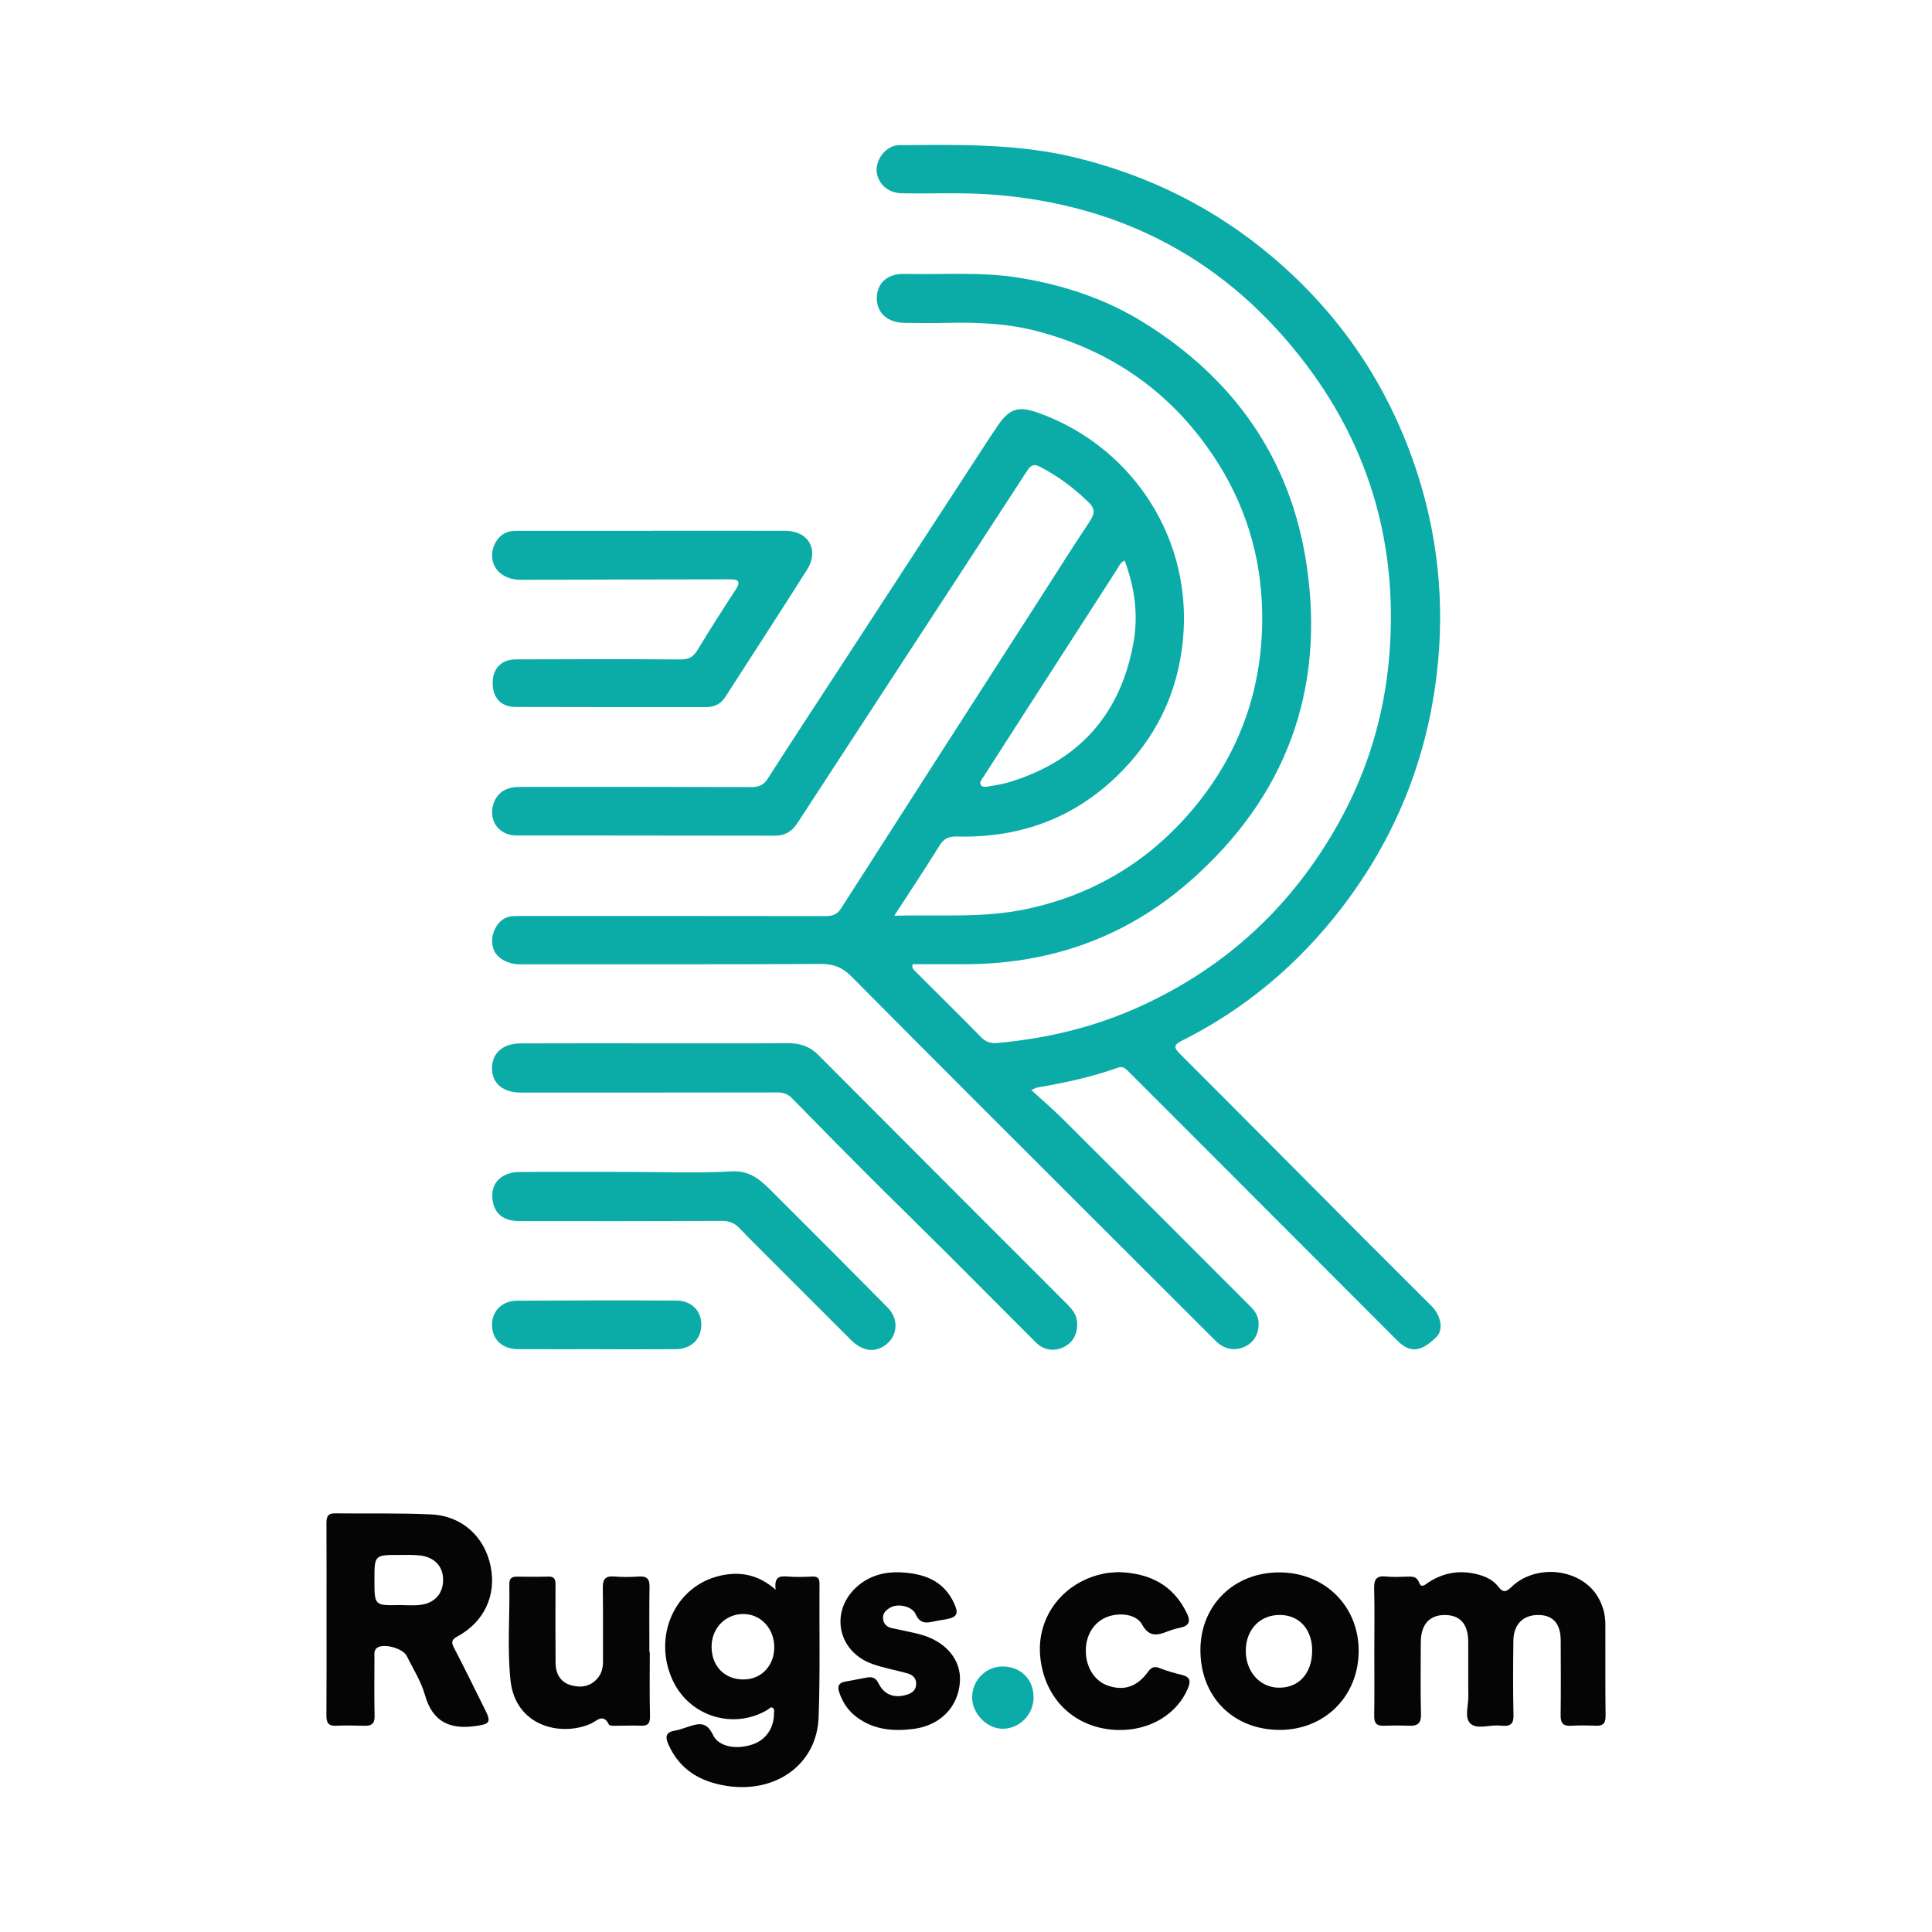
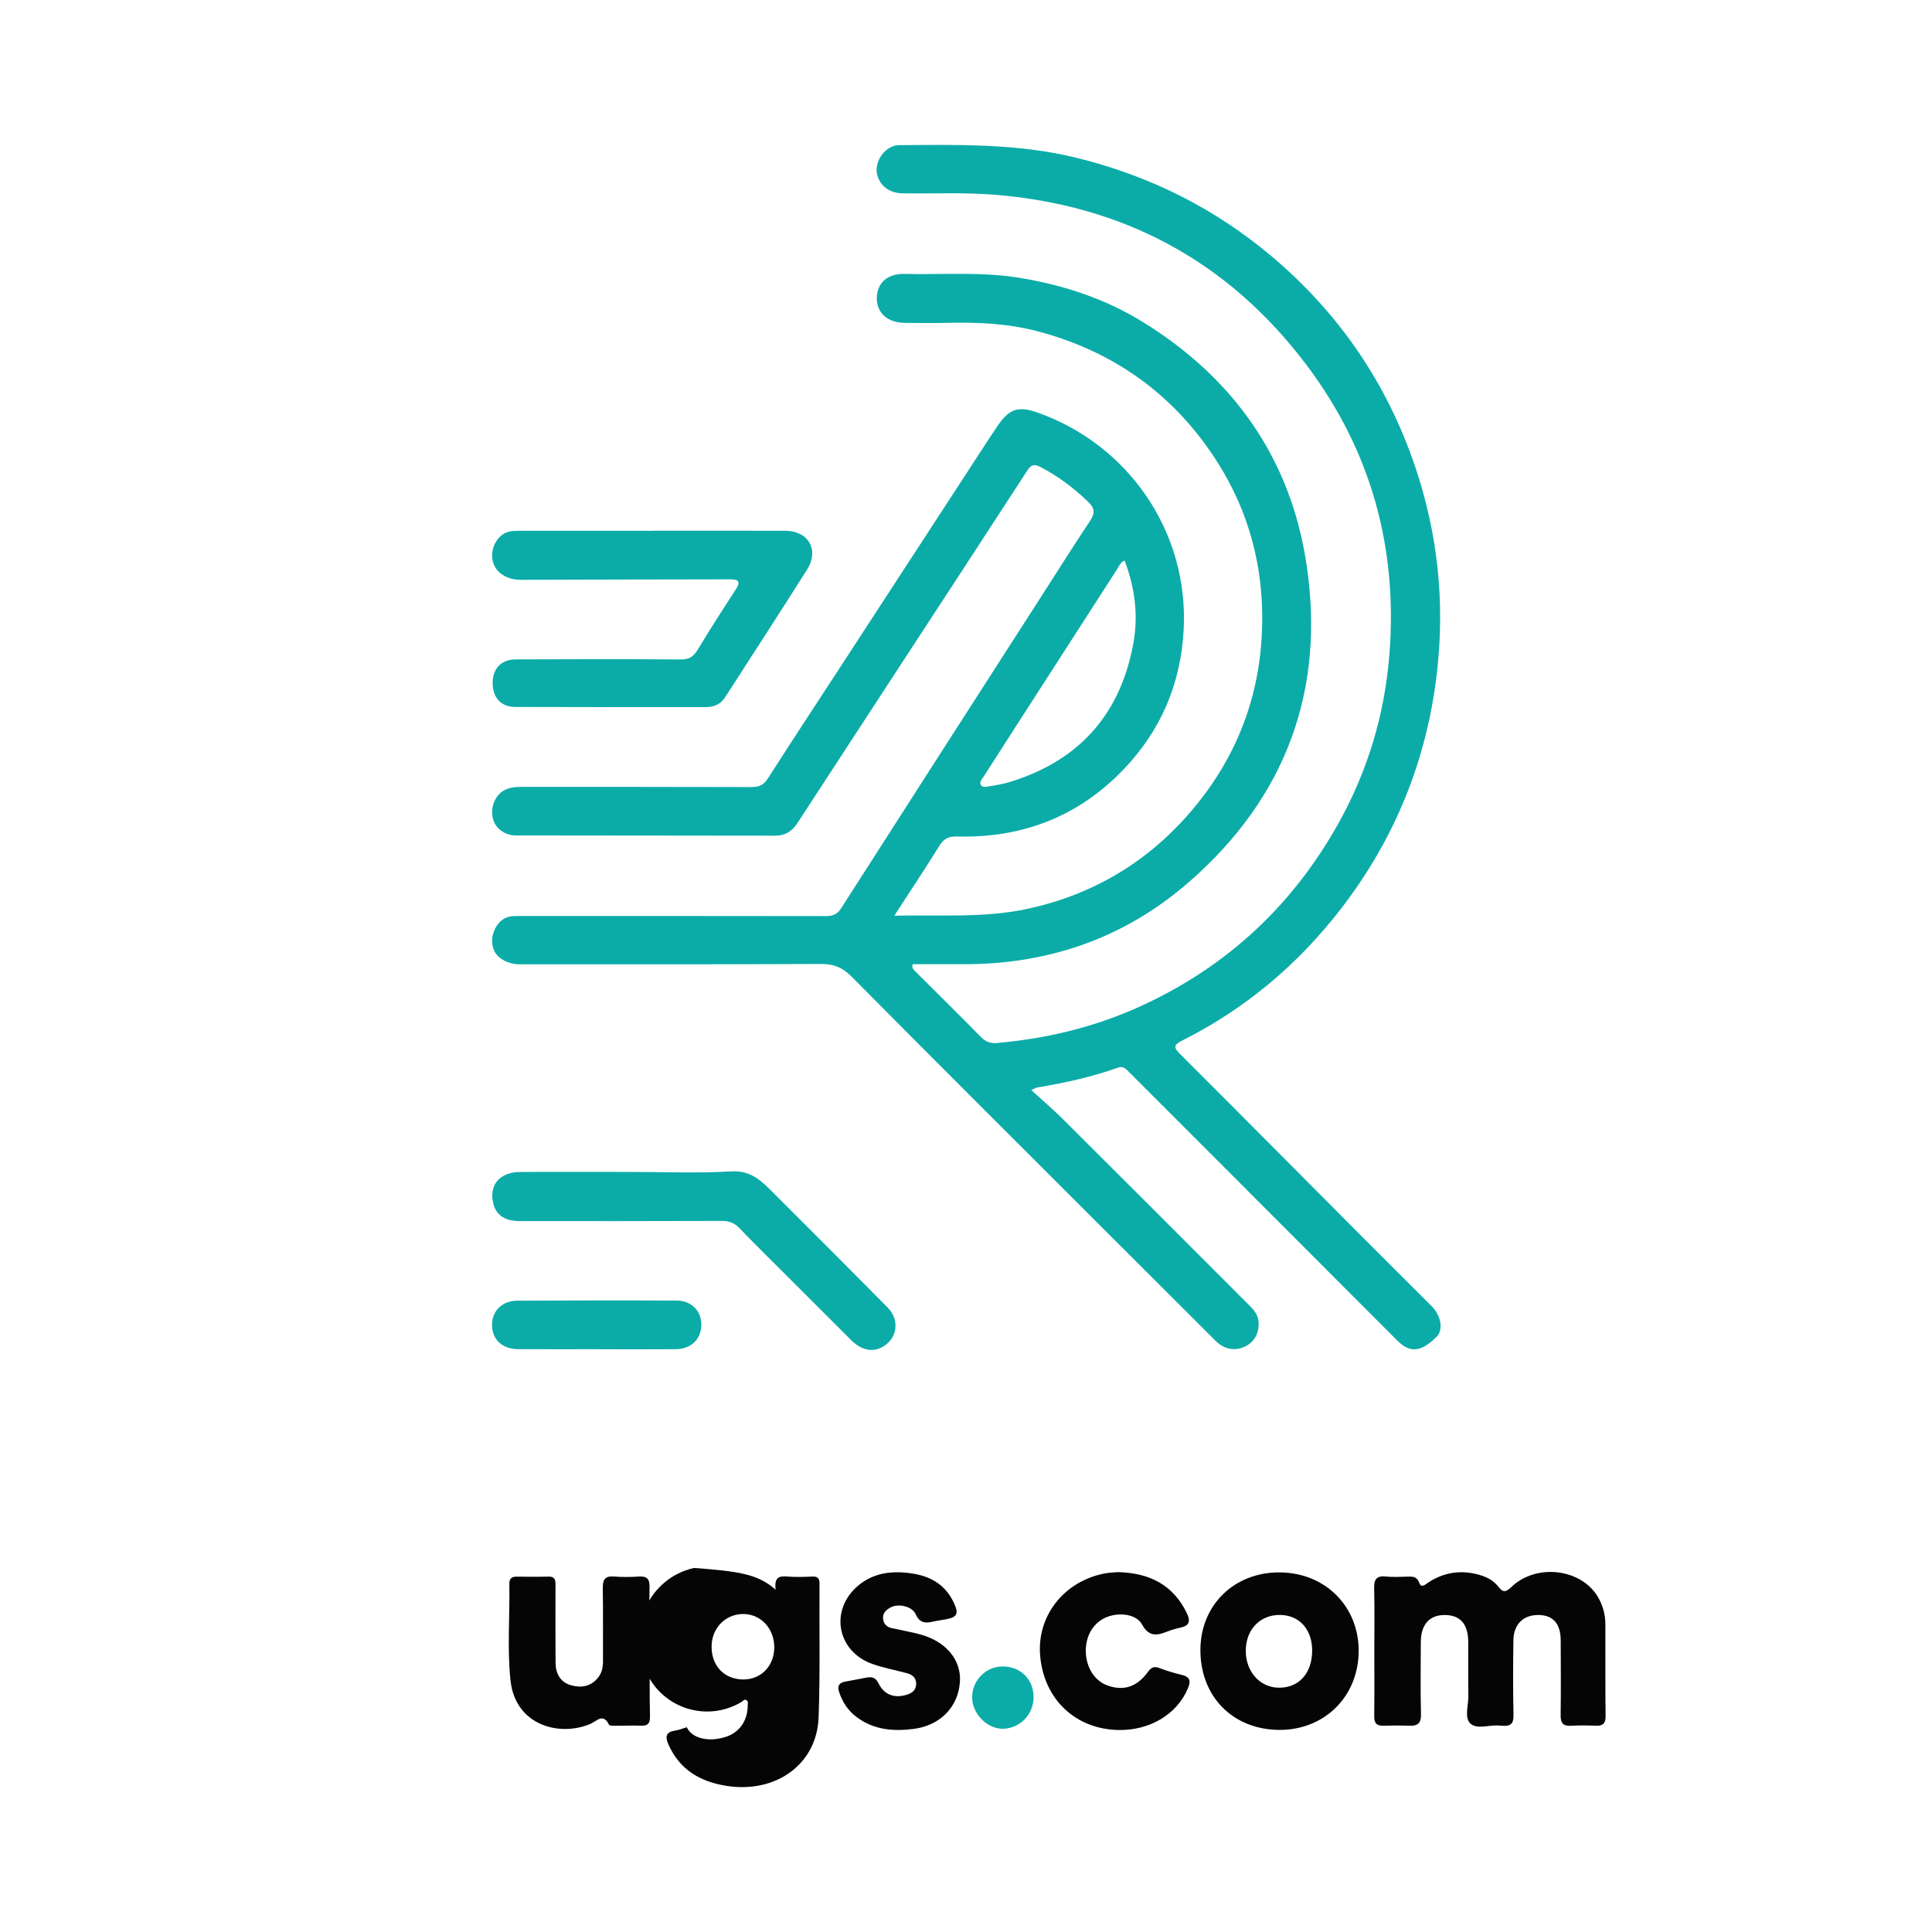
<svg xmlns="http://www.w3.org/2000/svg" version="1.1" id="Layer_1" x="0px" y="0px" width="200px" height="200px" viewBox="0 0 200 200" enable-background="new 0 0 200 200" xml:space="preserve">
  <g>
    <path fill="#0BACA8" d="M92.58,94.791c4.809-0.103,9.352,0.26,13.843-0.72c6.885-1.504,12.589-4.971,17.094-10.345   c4.941-5.894,7.294-12.754,7.141-20.439c-0.117-5.862-1.814-11.266-5.082-16.137c-4.419-6.588-10.52-10.839-18.182-12.86   c-3.064-0.808-6.191-0.943-9.34-0.868c-1.478,0.035-2.958,0.026-4.436,0.001c-1.756-0.03-2.872-1.056-2.852-2.573   c0.02-1.558,1.101-2.539,2.877-2.496c3.945,0.095,7.897-0.241,11.836,0.396c4.61,0.746,8.96,2.181,12.924,4.642   c9.326,5.79,15.182,14.086,16.834,24.938c1.999,13.131-2.133,24.261-12.192,33.009c-6.676,5.806-14.561,8.514-23.399,8.476   c-1.728-0.007-3.455-0.001-5.175-0.001c-0.108,0.449,0.166,0.627,0.36,0.821c2.241,2.242,4.507,4.46,6.723,6.726   c0.497,0.508,1.006,0.669,1.671,0.61c5.185-0.462,10.175-1.664,14.922-3.842c8.874-4.073,15.665-10.399,20.412-18.907   c3.024-5.421,4.775-11.245,5.269-17.445c0.881-11.056-1.9-21.116-8.553-29.96c-8.108-10.779-19.013-16.629-32.483-17.67   c-3.14-0.243-6.281-0.078-9.421-0.138c-1.279-0.024-2.248-0.751-2.56-1.887c-0.273-0.994,0.303-2.266,1.286-2.819   c0.291-0.164,0.596-0.274,0.944-0.276c6.13-0.046,12.252-0.184,18.292,1.283c7.601,1.847,14.398,5.231,20.362,10.269   c6.92,5.846,11.862,13.083,14.776,21.651c2.374,6.981,3.13,14.154,2.267,21.509c-1.063,9.055-4.383,17.171-9.939,24.362   c-4.445,5.753-9.898,10.343-16.412,13.614c-0.924,0.464-0.905,0.72-0.211,1.412c6.316,6.302,12.597,12.641,18.894,18.963   c2.368,2.378,4.756,4.738,7.126,7.114c0.997,0.999,1.23,2.468,0.529,3.169c-1.61,1.61-2.747,1.732-4.084,0.395   c-7.852-7.856-15.698-15.719-23.547-23.578c-1.435-1.436-2.876-2.866-4.309-4.304c-0.297-0.298-0.56-0.537-1.054-0.361   c-2.717,0.967-5.524,1.579-8.364,2.053c-0.104,0.017-0.2,0.084-0.608,0.264c1.152,1.055,2.243,1.985,3.257,2.994   c6.35,6.321,12.687,12.655,19.015,18.998c0.537,0.539,1.143,1.06,1.242,1.908c0.131,1.114-0.354,2.117-1.291,2.602   c-1.079,0.558-2.219,0.379-3.138-0.536c-3.842-3.827-7.677-7.661-11.513-11.494c-8.739-8.735-17.494-17.455-26.192-26.232   c-0.943-0.951-1.861-1.3-3.174-1.293c-10.388,0.053-20.776,0.034-31.163,0.037c-1.245,0-2.386-0.657-2.709-1.56   c-0.375-1.051,0.001-2.31,0.857-3.008c0.571-0.466,1.232-0.435,1.896-0.435c10.536-0.001,21.072-0.006,31.607,0.011   c0.721,0.001,1.201-0.15,1.628-0.818c6.831-10.684,13.694-21.348,20.55-32.017c1.714-2.667,3.398-5.353,5.156-7.991   c0.525-0.789,0.642-1.306-0.128-2.047c-1.501-1.446-3.131-2.674-4.978-3.632c-0.603-0.313-0.944-0.224-1.334,0.379   c-4.514,6.964-9.06,13.907-13.597,20.857c-3.406,5.217-6.811,10.435-10.212,15.656c-0.545,0.836-1.264,1.291-2.293,1.289   c-8.946-0.016-17.892-0.013-26.838-0.027c-1.134-0.002-2.056-0.681-2.354-1.649c-0.313-1.018,0.069-2.268,0.91-2.874   c0.593-0.427,1.286-0.504,1.999-0.503c7.948,0.004,15.896-0.008,23.844,0.019c0.792,0.003,1.267-0.233,1.702-0.914   c2.522-3.943,5.097-7.853,7.653-11.775c4.816-7.392,9.629-14.785,14.445-22.177c0.564-0.865,1.122-1.734,1.708-2.584   c1.212-1.758,2.143-2.012,4.159-1.295c9.312,3.313,15.642,12.317,15.056,22.565c-0.314,5.495-2.338,10.252-6.103,14.234   c-4.705,4.977-10.558,7.249-17.373,7.063c-0.842-0.023-1.343,0.216-1.792,0.939C95.789,89.9,94.241,92.227,92.58,94.791z    M116.42,58.029c-0.45,0.196-0.57,0.573-0.763,0.872c-3.46,5.359-6.911,10.725-10.363,16.09c-1.137,1.767-2.275,3.534-3.404,5.307   c-0.192,0.301-0.566,0.653-0.343,0.979c0.211,0.307,0.695,0.139,1.046,0.085c0.654-0.1,1.313-0.217,1.944-0.411   c7.166-2.196,11.448-6.994,12.789-14.359C117.858,63.677,117.475,60.821,116.42,58.029z" />
-     <path fill="#0BACA8" d="M67.979,108.004c4.546-0.001,9.093,0.016,13.639-0.013c1.216-0.008,2.225,0.346,3.084,1.209   c5.721,5.745,11.448,11.484,17.177,17.221c2.759,2.763,5.531,5.513,8.284,8.283c0.589,0.593,1.242,1.145,1.327,2.093   c0.104,1.153-0.321,2.095-1.279,2.602c-1.011,0.536-2.128,0.413-2.958-0.414c-3.128-3.113-6.23-6.254-9.356-9.369   c-2.762-2.752-5.557-5.472-8.314-8.23c-2.547-2.547-5.068-5.121-7.591-7.692c-0.412-0.419-0.851-0.605-1.463-0.604   c-8.871,0.02-17.742,0.01-26.612,0.013c-1.803,0-2.943-0.913-2.983-2.415c-0.044-1.628,1.069-2.668,2.963-2.676   C58.59,107.992,63.284,108.005,67.979,108.004z" />
    <path fill="#0BACA8" d="M67.554,54.941c4.583,0,9.166-0.012,13.749,0.005c2.393,0.009,3.525,1.996,2.241,4.028   c-2.795,4.425-5.654,8.81-8.484,13.213c-0.464,0.722-1.149,1.011-1.973,1.011c-6.579,0.001-13.158,0.009-19.737-0.014   c-1.494-0.005-2.351-0.965-2.352-2.484c-0.001-1.483,0.891-2.436,2.393-2.441c5.692-0.021,11.384-0.037,17.076,0.007   c0.864,0.007,1.318-0.282,1.744-0.987c1.278-2.111,2.61-4.191,3.957-6.259c0.489-0.752,0.35-1.049-0.54-1.047   c-7.244,0.017-14.488,0.02-21.732,0.048c-1.266,0.005-2.375-0.589-2.78-1.602c-0.414-1.037-0.065-2.288,0.801-3.001   c0.53-0.436,1.141-0.472,1.775-0.471c4.62,0.001,9.24,0.001,13.86,0.001C67.554,54.944,67.554,54.943,67.554,54.941z" />
-     <path fill="#050505" d="M33.802,167.602c0-3.29,0.008-6.58-0.007-9.87c-0.003-0.63,0.069-1.081,0.872-1.071   c3.325,0.043,6.656-0.048,9.975,0.11c3.208,0.153,5.546,2.33,6.155,5.406c0.595,3.002-0.68,5.731-3.456,7.235   c-0.626,0.339-0.635,0.608-0.332,1.188c1.107,2.126,2.155,4.282,3.224,6.427c0.635,1.274,0.436,1.44-0.914,1.64   c-2.738,0.406-4.536-0.388-5.34-3.233c-0.395-1.399-1.222-2.677-1.869-4.003c-0.387-0.793-2.381-1.347-3.076-0.849   c-0.346,0.248-0.272,0.659-0.272,1.025c-0.001,1.996-0.033,3.993,0.016,5.988c0.019,0.772-0.251,1.074-1,1.056   c-0.997-0.024-1.997-0.047-2.993-0.003c-0.806,0.036-1.001-0.331-0.995-1.067C33.816,174.256,33.802,170.929,33.802,167.602z    M41.379,166.156c0.7,0,1.408,0.068,2.099-0.014c1.549-0.183,2.412-1.186,2.391-2.667c-0.019-1.367-0.949-2.318-2.471-2.464   c-0.659-0.063-1.328-0.042-1.992-0.043c-2.648-0.006-2.648-0.003-2.644,2.618C38.766,166.21,38.766,166.21,41.379,166.156z" />
    <path fill="#050505" d="M142.27,170.902c0-2.142,0.038-4.286-0.017-6.427c-0.024-0.925,0.186-1.388,1.218-1.274   c0.73,0.081,1.476,0.023,2.215,0.012c0.523-0.008,0.978-0.051,1.226,0.627c0.228,0.623,0.64,0.177,0.959-0.031   c1.57-1.022,3.26-1.297,5.074-0.834c0.843,0.215,1.63,0.586,2.154,1.27c0.515,0.673,0.814,0.564,1.371,0.031   c2.581-2.471,7.255-1.892,8.964,1.074c0.487,0.845,0.748,1.77,0.753,2.743c0.016,3.177-0.018,6.354,0.023,9.53   c0.01,0.789-0.271,1.052-1.016,1.023c-0.848-0.033-1.702-0.049-2.548,0.005c-0.829,0.053-1.1-0.275-1.089-1.088   c0.034-2.585,0.018-5.171,0.007-7.757c-0.007-1.716-0.788-2.601-2.28-2.623c-1.583-0.024-2.596,0.95-2.618,2.628   c-0.035,2.585-0.049,5.172,0.011,7.756c0.02,0.853-0.3,1.129-1.067,1.091c-0.184-0.009-0.368-0.031-0.552-0.039   c-0.986-0.041-2.238,0.437-2.882-0.239c-0.584-0.612-0.161-1.835-0.175-2.788c-0.027-1.884,0.004-3.768-0.011-5.651   c-0.015-1.83-0.841-2.751-2.428-2.755c-1.602-0.004-2.478,0.992-2.482,2.834c-0.004,2.475-0.047,4.951,0.019,7.424   c0.026,0.964-0.353,1.236-1.218,1.204c-0.885-0.033-1.773-0.03-2.659-0.001c-0.712,0.023-0.973-0.268-0.964-0.984   C142.29,175.409,142.27,173.156,142.27,170.902z" />
-     <path fill="#050505" d="M80.295,164.565c-0.169-1.305,0.38-1.436,1.2-1.366c0.844,0.073,1.7,0.045,2.549,0.007   c0.555-0.025,0.795,0.124,0.79,0.729c-0.034,4.62,0.079,9.244-0.093,13.858c-0.18,4.835-4.404,7.881-9.532,7.08   c-2.71-0.424-4.849-1.661-6.015-4.29c-0.382-0.861-0.223-1.3,0.732-1.441c0.396-0.058,0.776-0.224,1.163-0.342   c1.073-0.327,1.991-0.748,2.72,0.798c0.614,1.301,2.56,1.543,4.191,0.948c1.314-0.479,2.133-1.702,2.12-3.186   c-0.002-0.201,0.1-0.461-0.162-0.583c-0.212-0.098-0.325,0.113-0.474,0.203c-3.523,2.118-8.076,0.729-9.829-2.999   c-2.143-4.555,0.199-9.808,4.912-10.87C76.545,162.666,78.454,162.947,80.295,164.565z M73.663,170.466   c0,2.008,1.332,3.384,3.281,3.392c1.854,0.008,3.212-1.407,3.207-3.343c-0.005-1.969-1.436-3.469-3.275-3.432   C75.044,167.121,73.662,168.575,73.663,170.466z" />
+     <path fill="#050505" d="M80.295,164.565c-0.169-1.305,0.38-1.436,1.2-1.366c0.844,0.073,1.7,0.045,2.549,0.007   c0.555-0.025,0.795,0.124,0.79,0.729c-0.034,4.62,0.079,9.244-0.093,13.858c-0.18,4.835-4.404,7.881-9.532,7.08   c-2.71-0.424-4.849-1.661-6.015-4.29c-0.382-0.861-0.223-1.3,0.732-1.441c0.396-0.058,0.776-0.224,1.163-0.342   c0.614,1.301,2.56,1.543,4.191,0.948c1.314-0.479,2.133-1.702,2.12-3.186   c-0.002-0.201,0.1-0.461-0.162-0.583c-0.212-0.098-0.325,0.113-0.474,0.203c-3.523,2.118-8.076,0.729-9.829-2.999   c-2.143-4.555,0.199-9.808,4.912-10.87C76.545,162.666,78.454,162.947,80.295,164.565z M73.663,170.466   c0,2.008,1.332,3.384,3.281,3.392c1.854,0.008,3.212-1.407,3.207-3.343c-0.005-1.969-1.436-3.469-3.275-3.432   C75.044,167.121,73.662,168.575,73.663,170.466z" />
    <path fill="#0BACA8" d="M65.103,121.317c3.546,0.001,7.101,0.146,10.636-0.055c2.022-0.115,3.125,1.03,4.309,2.208   c3.967,3.945,7.909,7.914,11.845,11.889c1.262,1.275,1.013,3.163-0.487,4.048c-1.048,0.618-2.225,0.388-3.292-0.674   c-2.894-2.882-5.782-5.77-8.67-8.659c-0.962-0.962-1.931-1.919-2.866-2.907c-0.512-0.541-1.067-0.783-1.837-0.779   c-6.982,0.029-13.963,0.02-20.945,0.018c-1.507,0-2.413-0.599-2.721-1.775c-0.498-1.897,0.622-3.293,2.725-3.308   C57.567,121.297,61.335,121.316,65.103,121.317z" />
    <path fill="#050505" d="M132.466,162.774c4.72,0.024,8.221,3.527,8.183,8.189c-0.038,4.683-3.571,8.158-8.253,8.115   c-4.798-0.044-8.154-3.474-8.13-8.31C124.289,166.145,127.771,162.75,132.466,162.774z M135.833,170.963   c0.04-2.22-1.261-3.732-3.254-3.783c-2.112-0.054-3.609,1.481-3.616,3.709c-0.007,2.117,1.417,3.753,3.323,3.818   C134.388,174.778,135.792,173.297,135.833,170.963z" />
    <path fill="#050505" d="M67.267,171.045c0,2.18-0.039,4.361,0.021,6.54c0.021,0.766-0.158,1.093-0.954,1.058   c-0.848-0.037-1.699,0.012-2.549,0.006c-0.256-0.002-0.678,0.023-0.74-0.103c-0.614-1.249-1.262-0.373-1.929-0.089   c-3.168,1.35-7.781,0.19-8.272-4.528c-0.344-3.308-0.059-6.646-0.116-9.97c-0.009-0.497,0.211-0.75,0.731-0.745   c1.109,0.011,2.218,0.024,3.326-0.003c0.732-0.018,0.722,0.451,0.721,0.957c-0.003,2.661-0.017,5.322,0.007,7.982   c0.01,1.088,0.488,1.98,1.567,2.298c1.037,0.305,2.055,0.167,2.813-0.755c0.422-0.513,0.533-1.106,0.529-1.757   c-0.014-2.513,0.023-5.027-0.021-7.539c-0.016-0.899,0.254-1.278,1.196-1.196c0.844,0.073,1.701,0.056,2.548,0.002   c0.821-0.053,1.111,0.248,1.095,1.078c-0.043,2.253-0.015,4.508-0.015,6.763C67.24,171.045,67.254,171.045,67.267,171.045z" />
    <path fill="#050505" d="M115.776,162.745c3.243,0.096,5.698,1.33,7.11,4.305c0.37,0.781,0.22,1.245-0.659,1.436   c-0.466,0.101-0.932,0.229-1.374,0.404c-1.068,0.422-1.908,0.592-2.629-0.727c-0.584-1.069-2.33-1.279-3.627-0.773   c-1.369,0.535-2.208,1.884-2.195,3.53c0.014,1.694,0.921,3.111,2.294,3.579c1.654,0.564,3.007,0.123,4.136-1.42   c0.336-0.46,0.626-0.626,1.194-0.402c0.751,0.296,1.537,0.517,2.322,0.707c0.841,0.204,0.943,0.628,0.63,1.38   c-1.12,2.69-3.946,4.399-7.237,4.324c-4.431-0.102-7.673-3.19-8.064-7.681c-0.36-4.136,2.487-7.752,6.738-8.536   C114.884,162.785,115.368,162.781,115.776,162.745z" />
    <path fill="#050505" d="M93.087,162.762c2.457,0.097,4.583,0.783,5.696,3.244c0.472,1.043,0.289,1.398-0.808,1.614   c-0.47,0.093-0.948,0.147-1.414,0.254c-0.79,0.181-1.371,0.132-1.772-0.774c-0.37-0.837-1.83-1.141-2.633-0.681   c-0.422,0.242-0.798,0.583-0.744,1.138c0.052,0.532,0.375,0.869,0.901,0.986c1.004,0.224,2.022,0.396,3.012,0.67   c2.613,0.723,4.182,2.629,4.049,4.847c-0.158,2.633-2.032,4.57-4.828,4.921c-2.101,0.264-4.129,0.092-5.9-1.254   c-0.883-0.671-1.447-1.553-1.788-2.595c-0.188-0.574-0.011-0.932,0.601-1.045c0.76-0.14,1.52-0.28,2.279-0.427   c0.57-0.11,0.935,0.035,1.22,0.617c0.573,1.171,1.618,1.539,2.87,1.174c0.593-0.173,0.999-0.476,1.013-1.133   c0.013-0.62-0.381-0.947-0.914-1.096c-1.205-0.336-2.449-0.551-3.623-0.969c-3.684-1.312-4.449-5.62-1.449-8.123   C90.059,163.125,91.509,162.719,93.087,162.762z" />
    <path fill="#0BACA8" d="M61.712,139.67c-2.696,0-5.392,0.014-8.088-0.005c-1.623-0.011-2.666-0.99-2.692-2.462   c-0.026-1.454,1.013-2.545,2.602-2.556c5.503-0.035,11.006-0.04,16.509-0.012c1.576,0.008,2.605,1.118,2.558,2.578   c-0.047,1.471-1.089,2.447-2.69,2.457c-2.733,0.018-5.466,0.005-8.199,0.005C61.712,139.673,61.712,139.671,61.712,139.67z" />
    <path fill="#0BACA8" d="M106.996,175.63c0.036,1.791-1.373,3.285-3.141,3.331c-1.619,0.042-3.183-1.505-3.219-3.187   c-0.038-1.753,1.349-3.222,3.081-3.261C105.587,172.471,106.959,173.775,106.996,175.63z" />
  </g>
</svg>